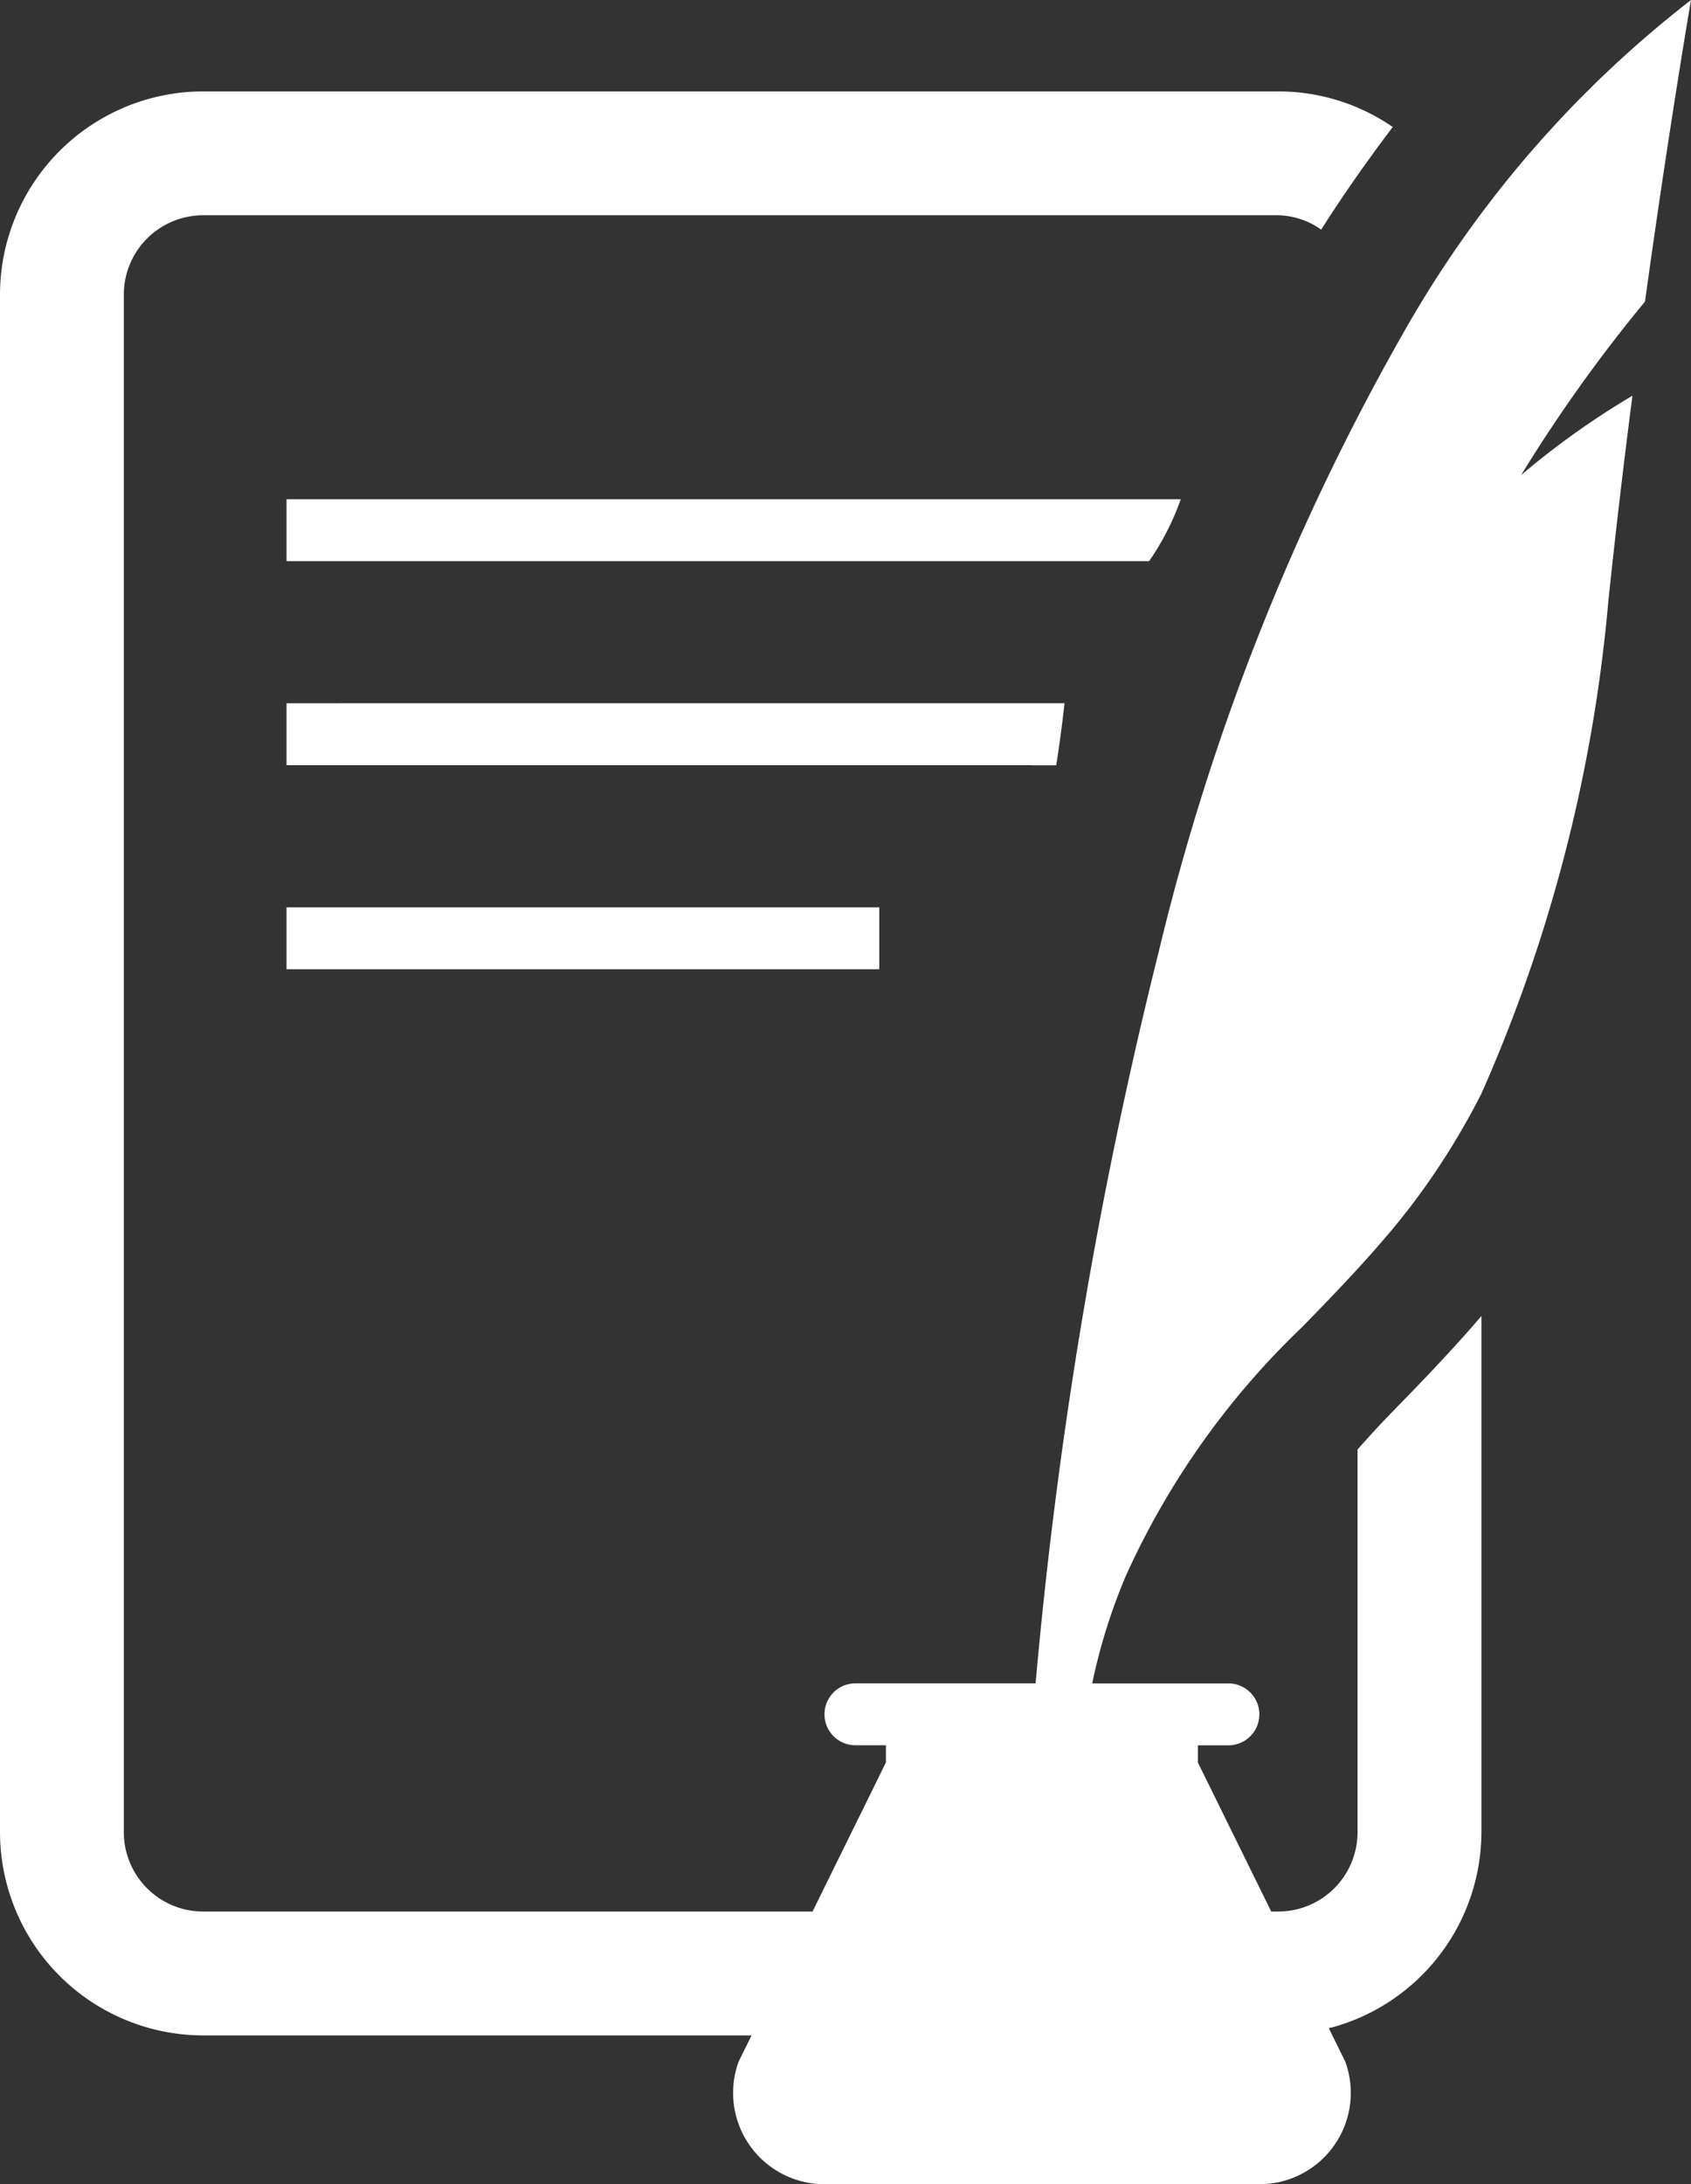
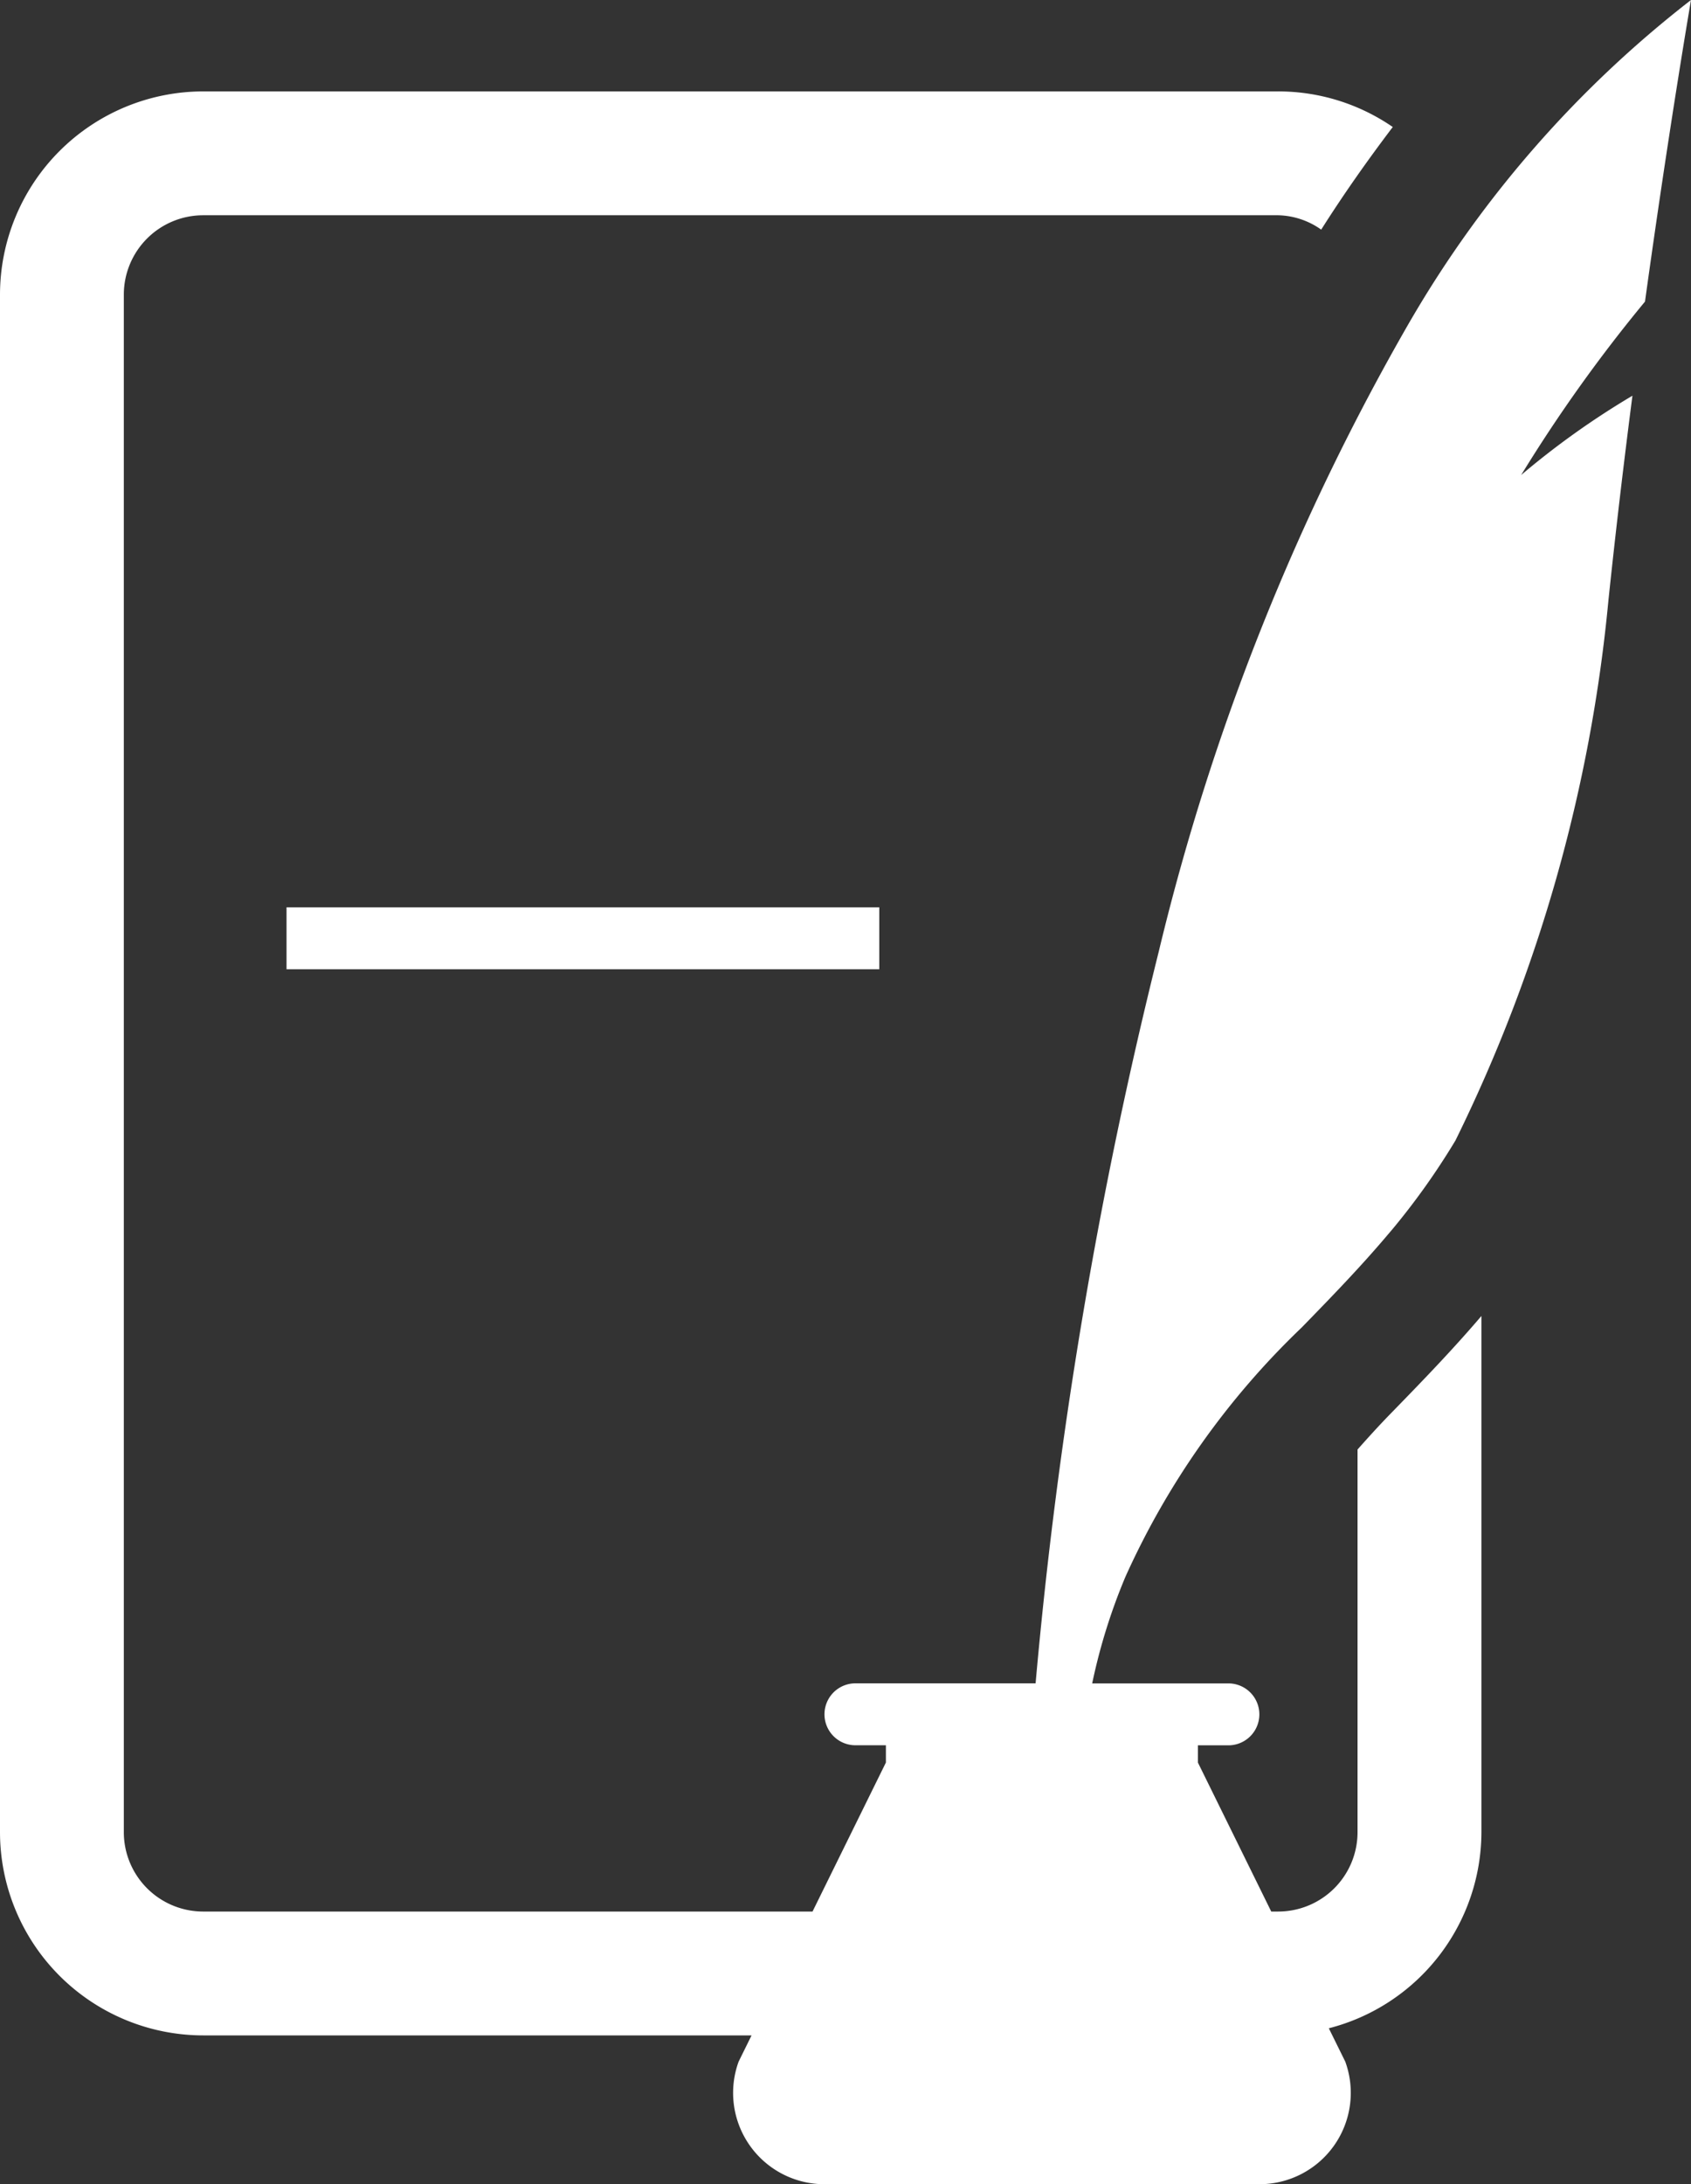
<svg xmlns="http://www.w3.org/2000/svg" viewBox="0 0 27.313 35.27">
  <rect x="0" y="0" width="27.313" height="35.27" fill="#333333" stroke="none" />
  <defs>
    <style>.a{fill:#fff;}</style>
  </defs>
  <title>Philosophie-Icon</title>
  <rect class="a" x="4.628" y="14.651" width="9.574" height="1" />
-   <path class="a" d="M27.313,0a18.001,18.001,0,0,0-4.519,5.155l-.008.013a38.232,38.232,0,0,0-4.067,10.186l-0.0.001h0a76.613,76.613,0,0,0-1.992,11.827H13.817a.5.5,0,1,0,0,1H14.309v.279L13.124,30.867H3.282A1.282,1.282,0,0,1,2,29.585V4.758A1.282,1.282,0,0,1,3.282,3.476H20.646a1.247,1.247,0,0,1,.694.232c.365-.576.753-1.126,1.156-1.657a3.26,3.26,0,0,0-1.85-.575H3.282A3.285,3.285,0,0,0,0,4.758V29.585a3.285,3.285,0,0,0,3.282,3.282h8.857l-.209.424A1.475,1.475,0,0,0,13.316,35.27h7.026a1.475,1.475,0,0,0,1.387-1.979l-.266-.539A3.279,3.279,0,0,0,23.928,29.585V21.25c-.459.538-.936,1.032-1.429,1.538l-.04.041c-.193.198-.365.389-.532.577v6.179a1.282,1.282,0,0,1-1.282,1.282h-.112L19.349,28.462v-.279h.492a.5.5,0,0,0,0-1H17.641a9.403,9.403,0,0,1,.537-1.722,12.889,12.889,0,0,1,2.849-4.027c.493-.506.961-.989,1.404-1.515l.053-.062a11.534,11.534,0,0,0,.937-1.298q.043-.069.085-.139c.144-.24.285-.49.422-.762l.001-.001h0A25.053,25.053,0,0,0,25.979,9.697c.119-1.135.252-2.255.388-3.307A13.152,13.152,0,0,0,24.57,7.67a24.396,24.396,0,0,1,2-2.8C26.961,2.043,27.313,0,27.313,0Z" />
-   <path class="a" d="M18.561,9.061a4.266,4.266,0,0,0,.511-1H4.628v1H18.561Z" />
-   <path class="a" d="M16.66,12.358h.4c.044-.27.089-.605.135-1.002H4.628v1H16.66Z" />
+   <path class="a" d="M27.313,0a18.001,18.001,0,0,0-4.519,5.155l-.008.013a38.232,38.232,0,0,0-4.067,10.186l-0.0.001h0a76.613,76.613,0,0,0-1.992,11.827H13.817a.5.5,0,1,0,0,1H14.309v.279L13.124,30.867H3.282A1.282,1.282,0,0,1,2,29.585V4.758A1.282,1.282,0,0,1,3.282,3.476H20.646a1.247,1.247,0,0,1,.694.232c.365-.576.753-1.126,1.156-1.657a3.26,3.26,0,0,0-1.85-.575H3.282A3.285,3.285,0,0,0,0,4.758V29.585a3.285,3.285,0,0,0,3.282,3.282h8.857l-.209.424A1.475,1.475,0,0,0,13.316,35.27h7.026a1.475,1.475,0,0,0,1.387-1.979l-.266-.539A3.279,3.279,0,0,0,23.928,29.585V21.25c-.459.538-.936,1.032-1.429,1.538l-.04.041c-.193.198-.365.389-.532.577v6.179a1.282,1.282,0,0,1-1.282,1.282h-.112L19.349,28.462v-.279h.492a.5.5,0,0,0,0-1H17.641a9.403,9.403,0,0,1,.537-1.722,12.889,12.889,0,0,1,2.849-4.027c.493-.506.961-.989,1.404-1.515l.053-.062a11.534,11.534,0,0,0,.937-1.298q.043-.069.085-.139l.001-.001h0A25.053,25.053,0,0,0,25.979,9.697c.119-1.135.252-2.255.388-3.307A13.152,13.152,0,0,0,24.57,7.67a24.396,24.396,0,0,1,2-2.8C26.961,2.043,27.313,0,27.313,0Z" />
</svg>